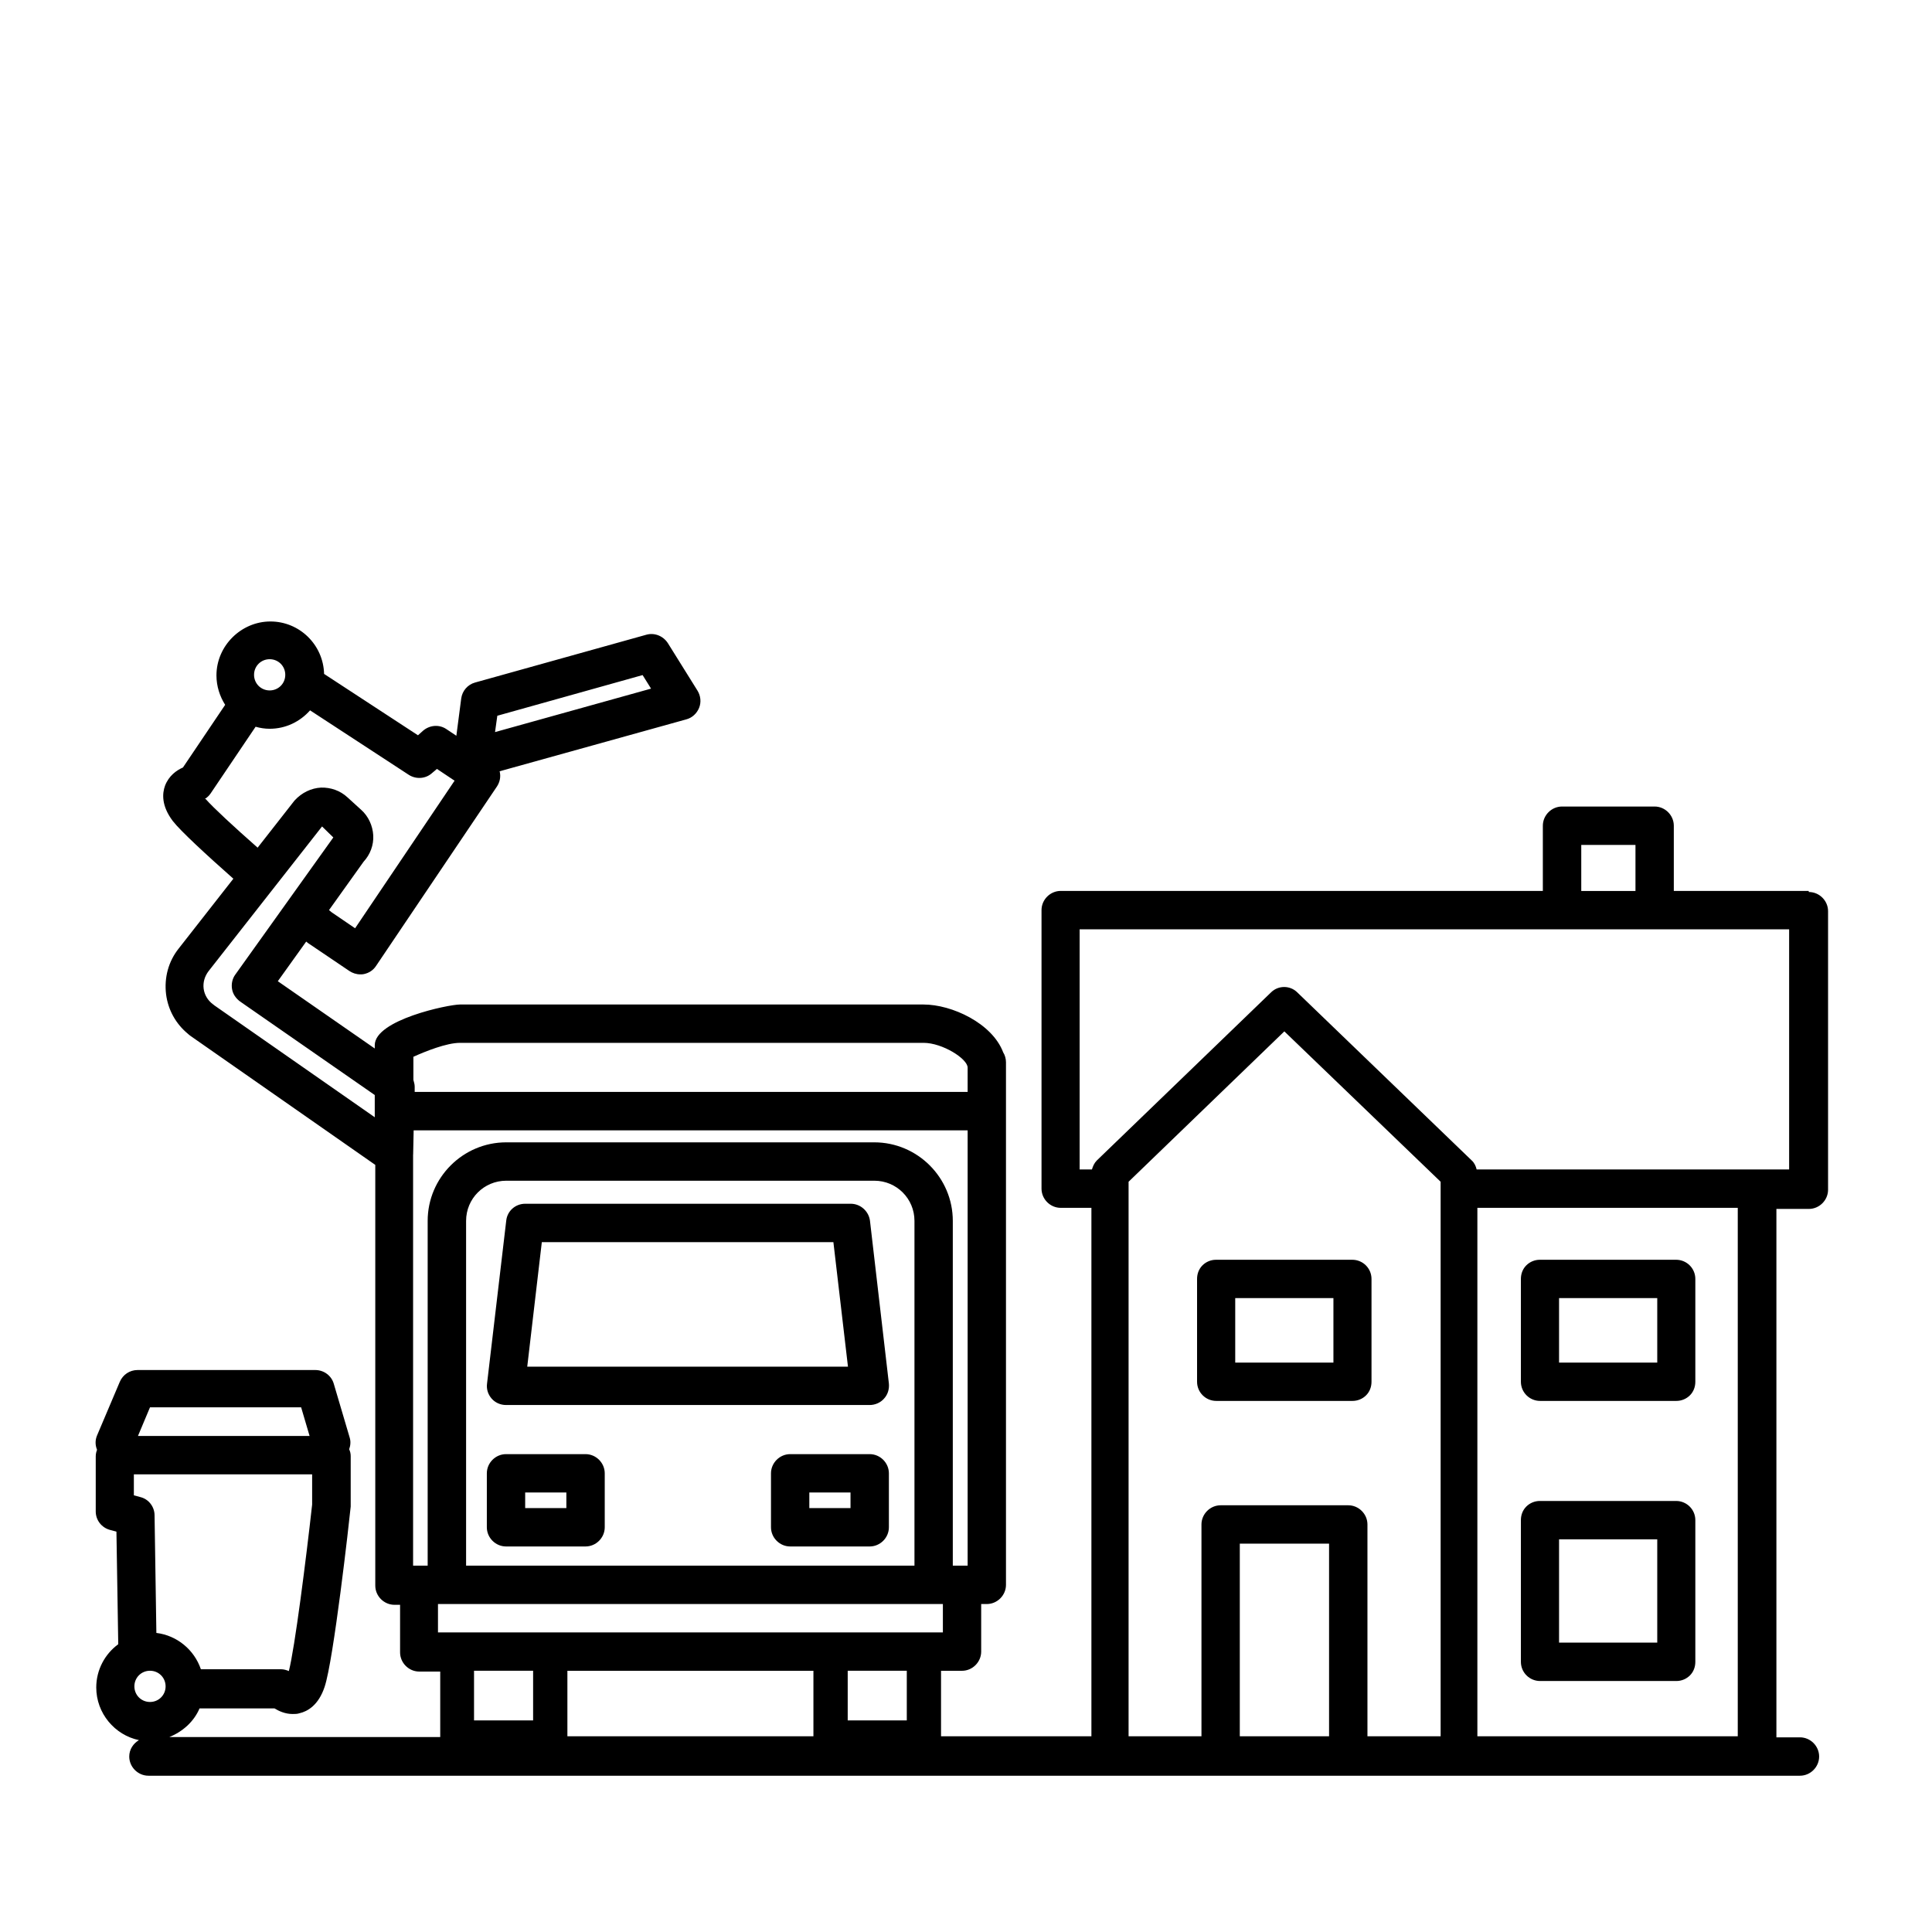
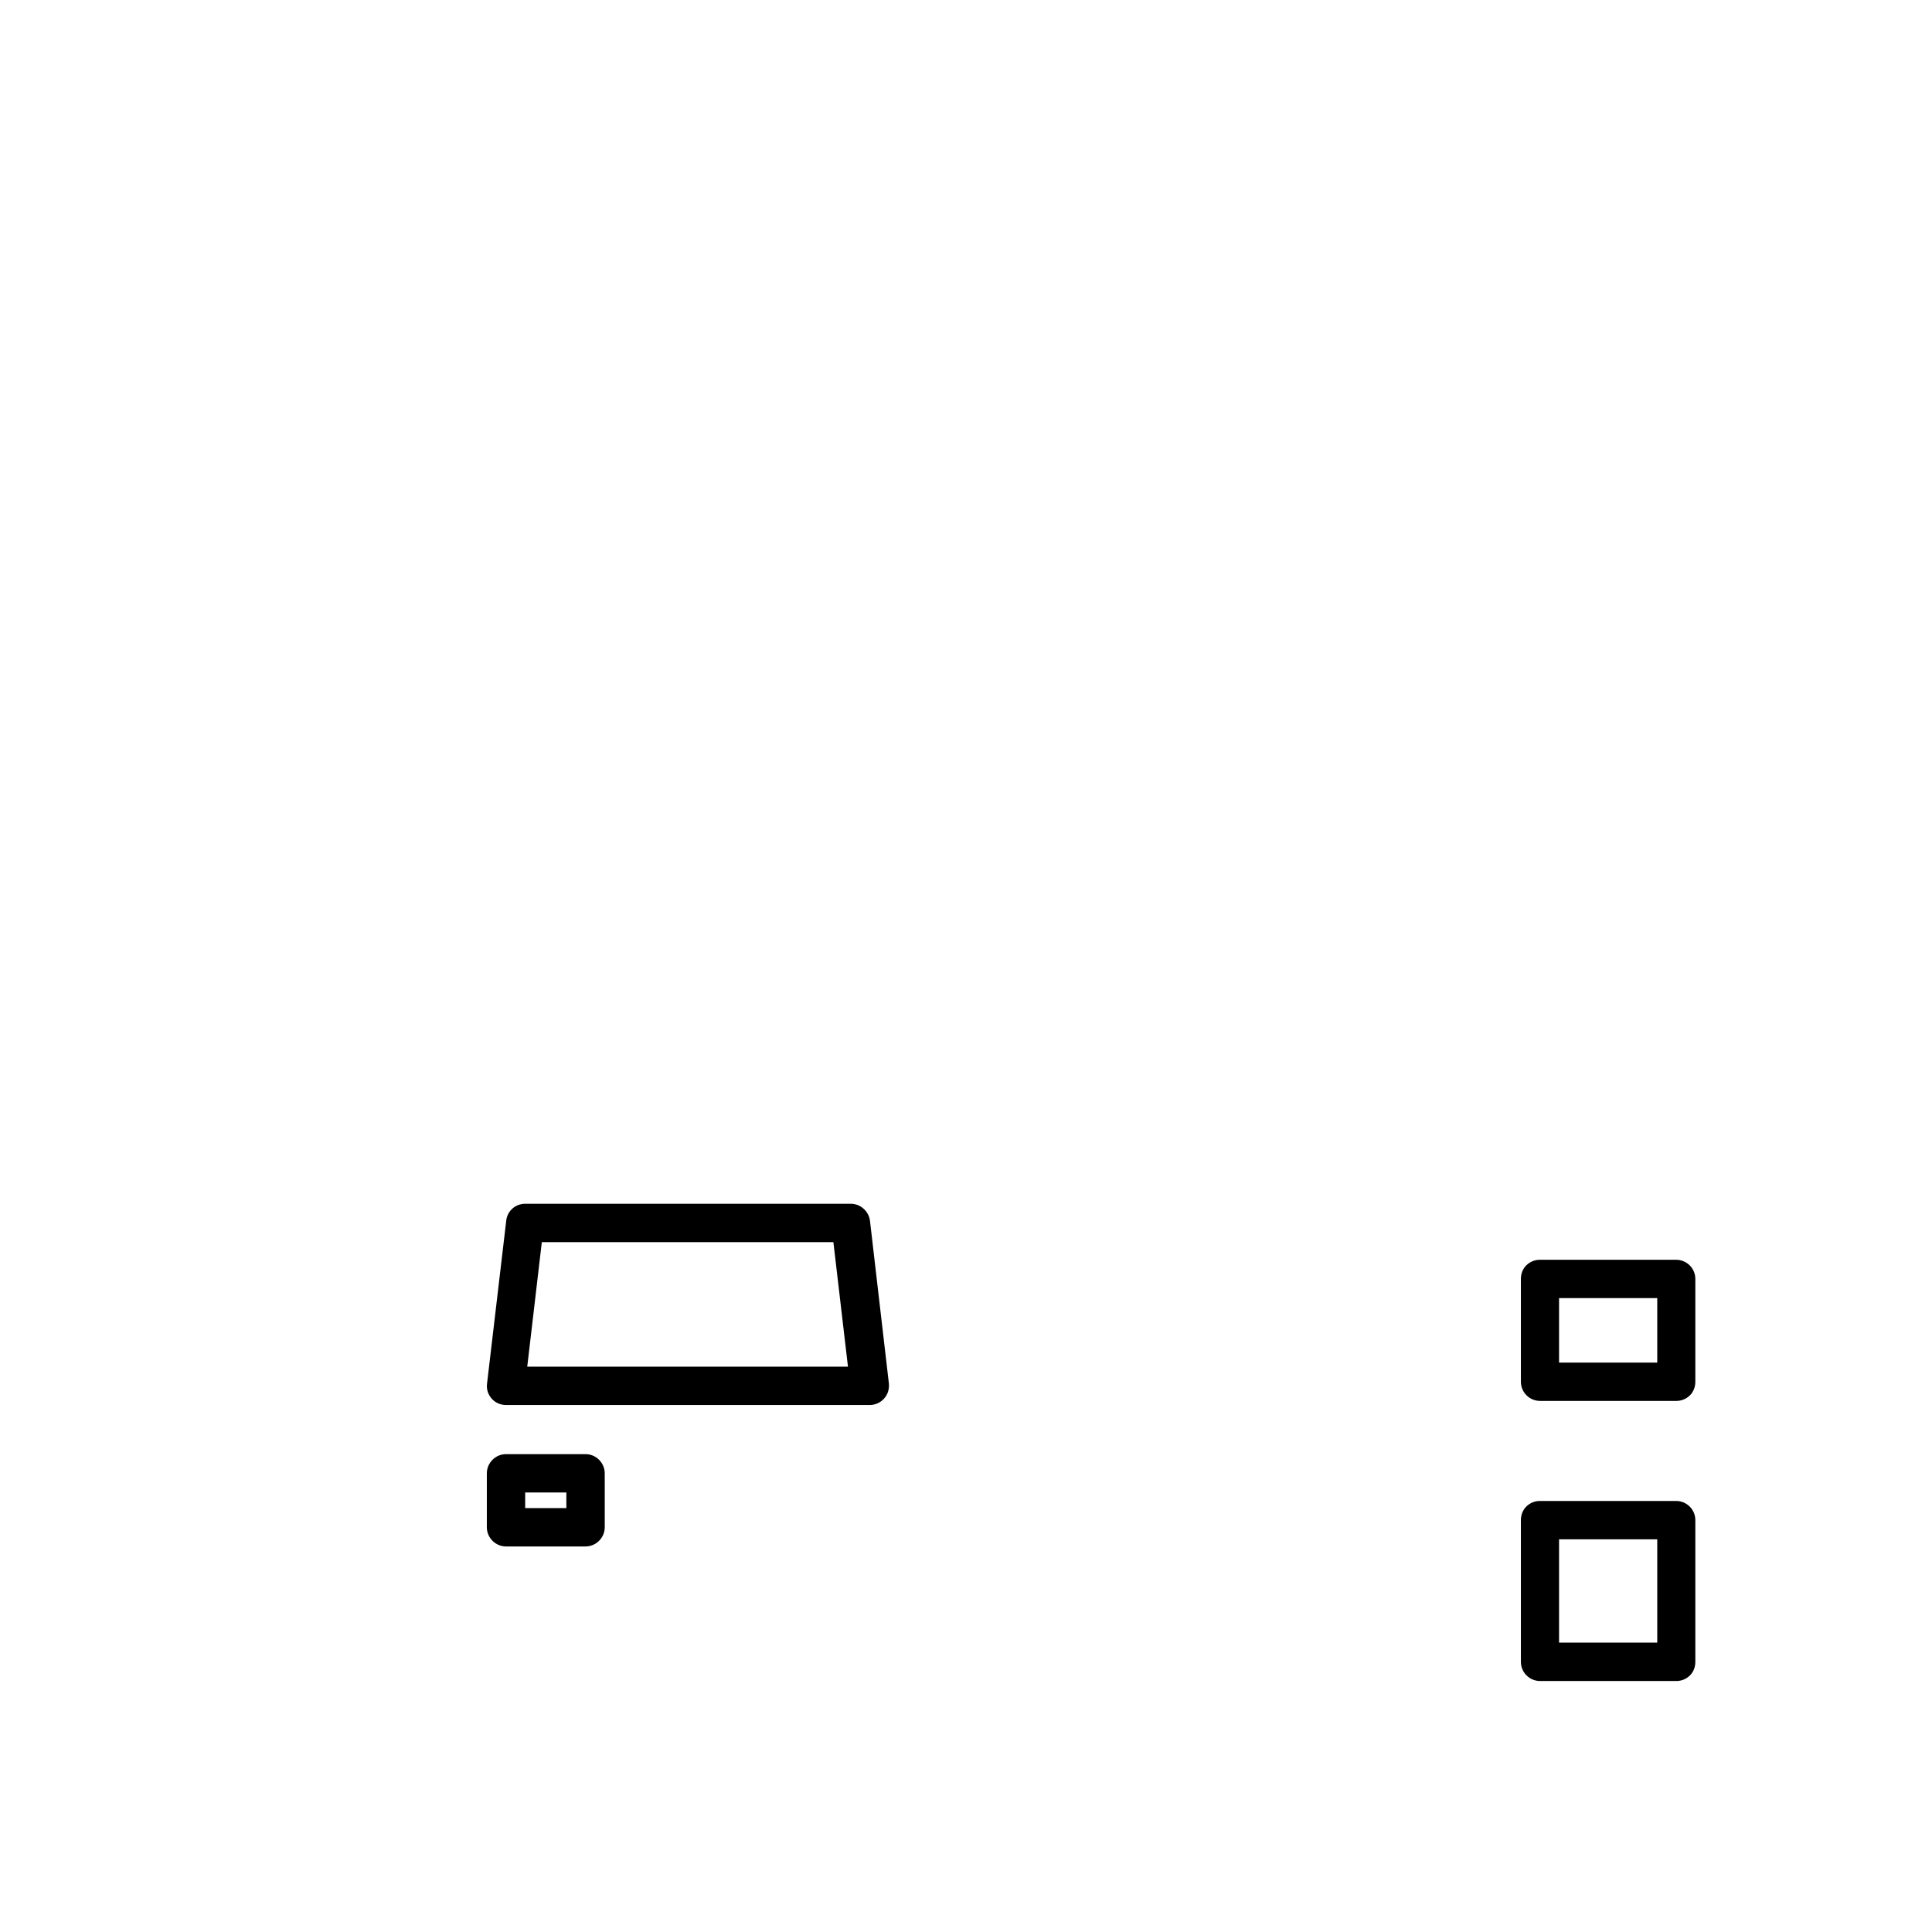
<svg xmlns="http://www.w3.org/2000/svg" id="Layer_1" viewBox="0 0 448 448">
  <defs>
    <style>.cls-1{fill:none;}</style>
  </defs>
  <path d="M135.78,358.6h-18.44c-2.43,0-4.45-2.02-4.45-4.45v-12.51c0-2.43,2.02-4.45,4.45-4.45h18.44c2.43,0,4.45,2.02,4.45,4.45v12.51c0,2.43-2.02,4.45-4.45,4.45ZM121.78,349.7h9.55v-3.62h-9.55v3.62Z" />
  <path d="M201.67,325.8h-84.34c-1.25,0-2.49-.53-3.32-1.48-.83-.95-1.25-2.19-1.07-3.5l4.45-37.78c.24-2.25,2.14-3.91,4.39-3.91h75.5c2.25,0,4.15,1.72,4.45,3.91l4.39,37.78c.12,1.25-.24,2.55-1.13,3.5-.83.95-2.08,1.48-3.32,1.48ZM122.32,316.91h74.31l-3.38-28.88h-67.61l-3.38,28.88h.06Z" />
-   <path d="M201.67,358.6h-18.44c-2.43,0-4.45-2.02-4.45-4.45v-12.51c0-2.43,2.02-4.45,4.45-4.45h18.44c2.43,0,4.45,2.02,4.45,4.45v12.51c0,2.43-2.02,4.45-4.45,4.45ZM187.67,349.7h9.55v-3.62h-9.55v3.62Z" />
  <path d="M388.73,324.85h-31.61c-2.43,0-4.45-1.96-4.45-4.45v-23.84c0-1.19.42-2.31,1.25-3.14s1.96-1.3,3.14-1.3h31.61c2.43,0,4.45,1.96,4.45,4.45v23.84c0,1.19-.42,2.31-1.25,3.14s-1.96,1.3-3.14,1.3ZM361.57,315.96h22.72v-14.95h-22.77v14.95h.06Z" />
-   <path d="M313.64,324.85h-31.61c-2.43,0-4.45-1.96-4.45-4.45v-23.84c0-1.19.42-2.31,1.25-3.14s1.96-1.3,3.14-1.3h31.61c2.43,0,4.45,1.96,4.45,4.45v23.84c0,1.19-.42,2.31-1.25,3.14s-1.96,1.3-3.14,1.3ZM286.48,315.96h22.72v-14.95h-22.77v14.95h.06Z" />
  <path d="M388.73,389.8h-31.61c-2.43,0-4.45-1.96-4.45-4.45v-32.86c0-1.19.42-2.31,1.25-3.14s1.96-1.3,3.14-1.3h31.61c2.43,0,4.45,1.96,4.45,4.45v32.86c0,1.19-.42,2.31-1.25,3.14s-1.96,1.3-3.14,1.3ZM361.57,380.9h22.72v-23.96h-22.77v23.96h.06Z" />
-   <path d="M419.39,206.59h-31.26v-15.12c0-2.43-2.02-4.45-4.45-4.45h-21.47c-2.43,0-4.45,2.02-4.45,4.45v15.12h-111.8c-2.43,0-4.45,2.02-4.45,4.45v64.59c0,2.43,2.02,4.45,4.45,4.45h7.12v122.53h-34.87v-15.18h4.86c2.43,0,4.45-2.02,4.45-4.45v-11.03h1.3c2.43,0,4.45-2.02,4.45-4.45v-121.17c0-.83-.24-1.66-.65-2.31-2.55-6.76-11.92-11.09-18.44-11.09h-107.53c-2.67,0-19.75,3.56-19.75,9.43v.77l-22.48-15.6,6.58-9.19s.24.18.3.24c.12.12.24.18.42.3l9.31,6.29c.71.47,1.6.77,2.49.77.3,0,.59,0,.83-.06,1.19-.24,2.19-.89,2.85-1.9l28.05-41.63c.65-1.01.89-2.19.65-3.32,0-.06-.06-.12-.06-.18l43.3-12.04c1.36-.36,2.43-1.36,2.97-2.67.53-1.3.36-2.79-.36-3.97l-6.88-11.03c-1.07-1.66-3.08-2.49-4.98-1.96l-39.74,11.09c-1.72.47-2.97,1.96-3.2,3.68l-1.13,8.66-2.31-1.54c-1.66-1.13-3.86-.95-5.4.36l-1.19,1.07-21.77-14.23c-.18-6.76-5.69-12.16-12.45-12.16s-12.51,5.63-12.51,12.51c0,2.49.77,4.86,2.02,6.82l-9.79,14.53c-1.48.65-3.26,1.9-4.15,4.21-.65,1.78-.89,4.63,1.78,8.18,1.78,2.31,7.77,7.83,14.06,13.4l-12.63,16.13c-2.43,3.02-3.44,6.82-2.97,10.68.47,3.62,2.25,6.82,5.04,9.13.18.18.42.36.65.53l42.82,29.89v97.56c0,2.43,2.02,4.45,4.45,4.45h1.3v11.03c0,2.43,2.02,4.45,4.45,4.45h4.86v15.18h-62.81c3.08-1.25,5.69-3.56,7-6.64h17.38c1.07.65,2.49,1.3,4.21,1.3.53,0,1.07,0,1.6-.18,1.84-.42,4.39-1.84,5.81-6.11,2.08-6.17,5.69-38.19,6.05-41.81v-11.68c0-.59-.12-1.13-.36-1.6.3-.83.42-1.78.12-2.73l-3.68-12.45c-.53-1.9-2.31-3.2-4.27-3.2H31.87c-1.78,0-3.38,1.07-4.09,2.73l-5.28,12.45c-.47,1.13-.42,2.25,0,3.32-.18.47-.3.95-.3,1.54v12.75c0,2.02,1.36,3.74,3.26,4.27l1.54.42.42,26.1c-3.08,2.25-5.1,5.93-5.1,10.02,0,5.99,4.27,11.03,9.9,12.22-1.3.77-2.25,2.14-2.25,3.8,0,2.43,2.02,4.45,4.45,4.45h382.96c2.43,0,4.45-2.02,4.45-4.45s-2.02-4.45-4.45-4.45h-5.46v-122.53h7.53c2.43,0,4.45-2.02,4.45-4.45v-64.59c0-2.43-2.02-4.45-4.45-4.45l-.06-.24ZM115.32,165.97l33.69-9.43,1.96,3.14-36.18,10.08s.53-3.8.53-3.8ZM62.53,152.86c2.02,0,3.62,1.6,3.62,3.62s-1.6,3.62-3.62,3.62-3.62-1.6-3.62-3.62,1.6-3.62,3.62-3.62ZM47.47,185.3c.53-.36,1.01-.77,1.36-1.3l10.44-15.48c1.07.3,2.14.47,3.26.47,3.74,0,7.06-1.66,9.37-4.27l22.89,14.95c1.66,1.07,3.86.95,5.34-.36l1.19-1.01,4.09,2.73-23.07,34.22-5.4-3.68s-.42-.36-.65-.53l8.01-11.21c1.54-1.66,2.37-3.86,2.25-6.11-.12-2.25-1.13-4.45-2.79-5.93l-3.2-2.91c-1.66-1.54-3.86-2.31-6.11-2.25-2.25.12-4.45,1.13-6.17,3.02l-8.54,10.91c-5.52-4.86-10.26-9.25-12.04-11.27h-.24ZM86.91,259.08l-37.25-25.98s-.18-.18-.3-.24c-1.19-.89-1.96-2.19-2.14-3.62s.24-2.85,1.13-4.03l26.33-33.57,2.61,2.55-22.72,31.79c-.71.95-.95,2.19-.77,3.32.18,1.19.89,2.19,1.84,2.91l31.26,21.71s0,5.16,0,5.16ZM34.84,326.34h34.99l1.96,6.64H31.99l2.79-6.64h.06ZM31.04,341.88h41.34v7c-1.42,12.81-4.03,33.33-5.4,38.61-.59-.24-1.19-.42-1.84-.42h-18.56c-1.54-4.51-5.52-7.83-10.32-8.42l-.42-27.28c0-1.96-1.36-3.74-3.26-4.21l-1.54-.42v-4.92.06ZM34.78,394.66c-2.02,0-3.62-1.6-3.62-3.62s1.6-3.62,3.62-3.62,3.62,1.6,3.62,3.62-1.6,3.62-3.62,3.62ZM95.8,245.08c2.85-1.3,7.77-3.26,10.85-3.26h107.53c4.33,0,10.2,3.68,10.2,5.75v5.63H96.16v-1.25c0-.53-.18-1.07-.3-1.54v-5.34h-.06ZM95.8,267.74l.12-5.63h128.46v100.94h-3.44v-79.95c0-10.02-8.18-18.21-18.21-18.21h-85.35c-10.02,0-18.21,8.18-18.21,18.21v79.95h-3.38s0-95.31,0-95.31ZM212.05,363.05h-103.97v-79.95c0-5.16,4.15-9.31,9.31-9.31h85.35c5.16,0,9.31,4.15,9.31,9.31v79.95ZM101.56,378.53v-6.58h117.08v6.58h-117.08ZM123.62,398.93h-13.7v-11.51h13.7v11.51ZM188.62,402.61h-57.05v-15.18h57.05s0,15.18,0,15.18ZM210.27,398.93h-13.7v-11.51h13.7v11.51ZM366.67,195.92h12.57v10.68h-12.57v-10.68ZM308.19,402.61h-20.7v-44.66h20.7v44.66ZM334.05,402.61h-16.96v-49.11c0-2.43-2.02-4.45-4.45-4.45h-29.59c-2.43,0-4.45,2.02-4.45,4.45v49.11h-16.9v-128.58l36.12-34.87,36.24,34.87v128.58ZM402.96,402.61h-60.38v-122.53h60.38v122.53ZM414.94,271.18h-72.53c-.18-.77-.53-1.54-1.13-2.08l-40.51-39.03c-1.66-1.6-4.33-1.6-5.99,0l-40.45,39.03c-.59.59-.89,1.3-1.13,2.08h-2.85v-55.69h164.52v55.69h.06Z" />
  <rect class="cls-1" x="19" y="29.02" width="410" height="389.95" />
</svg>